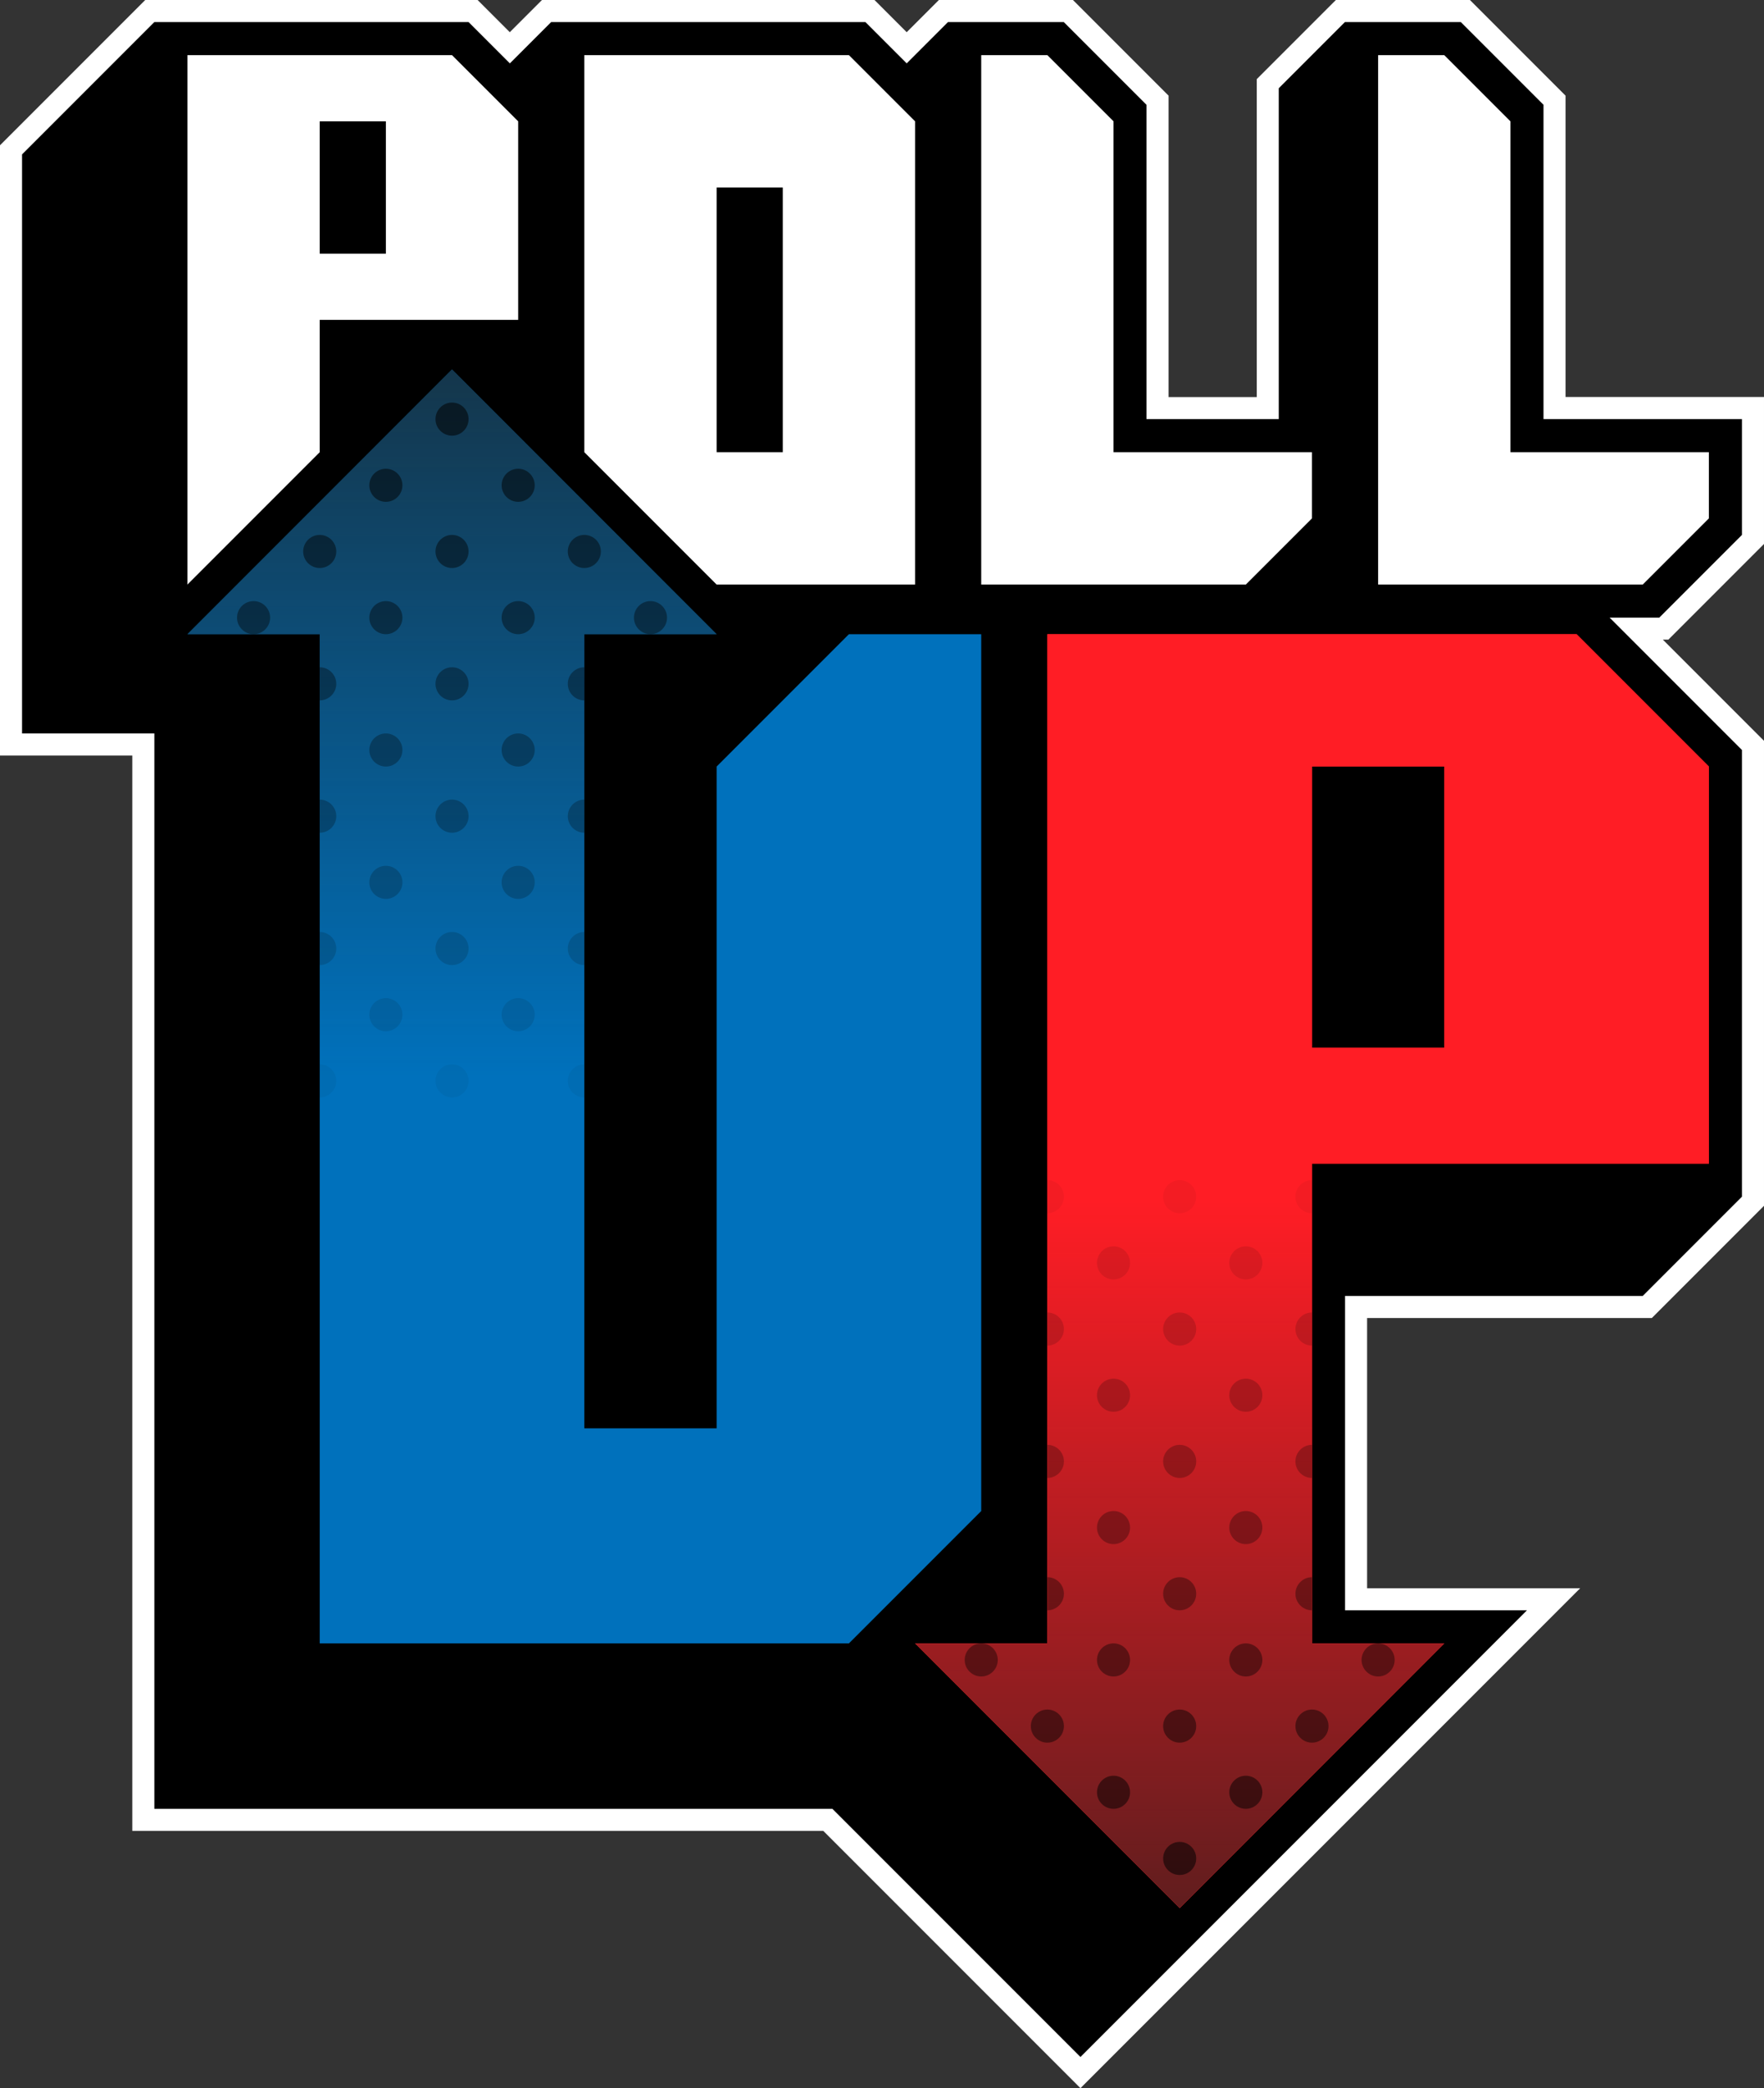
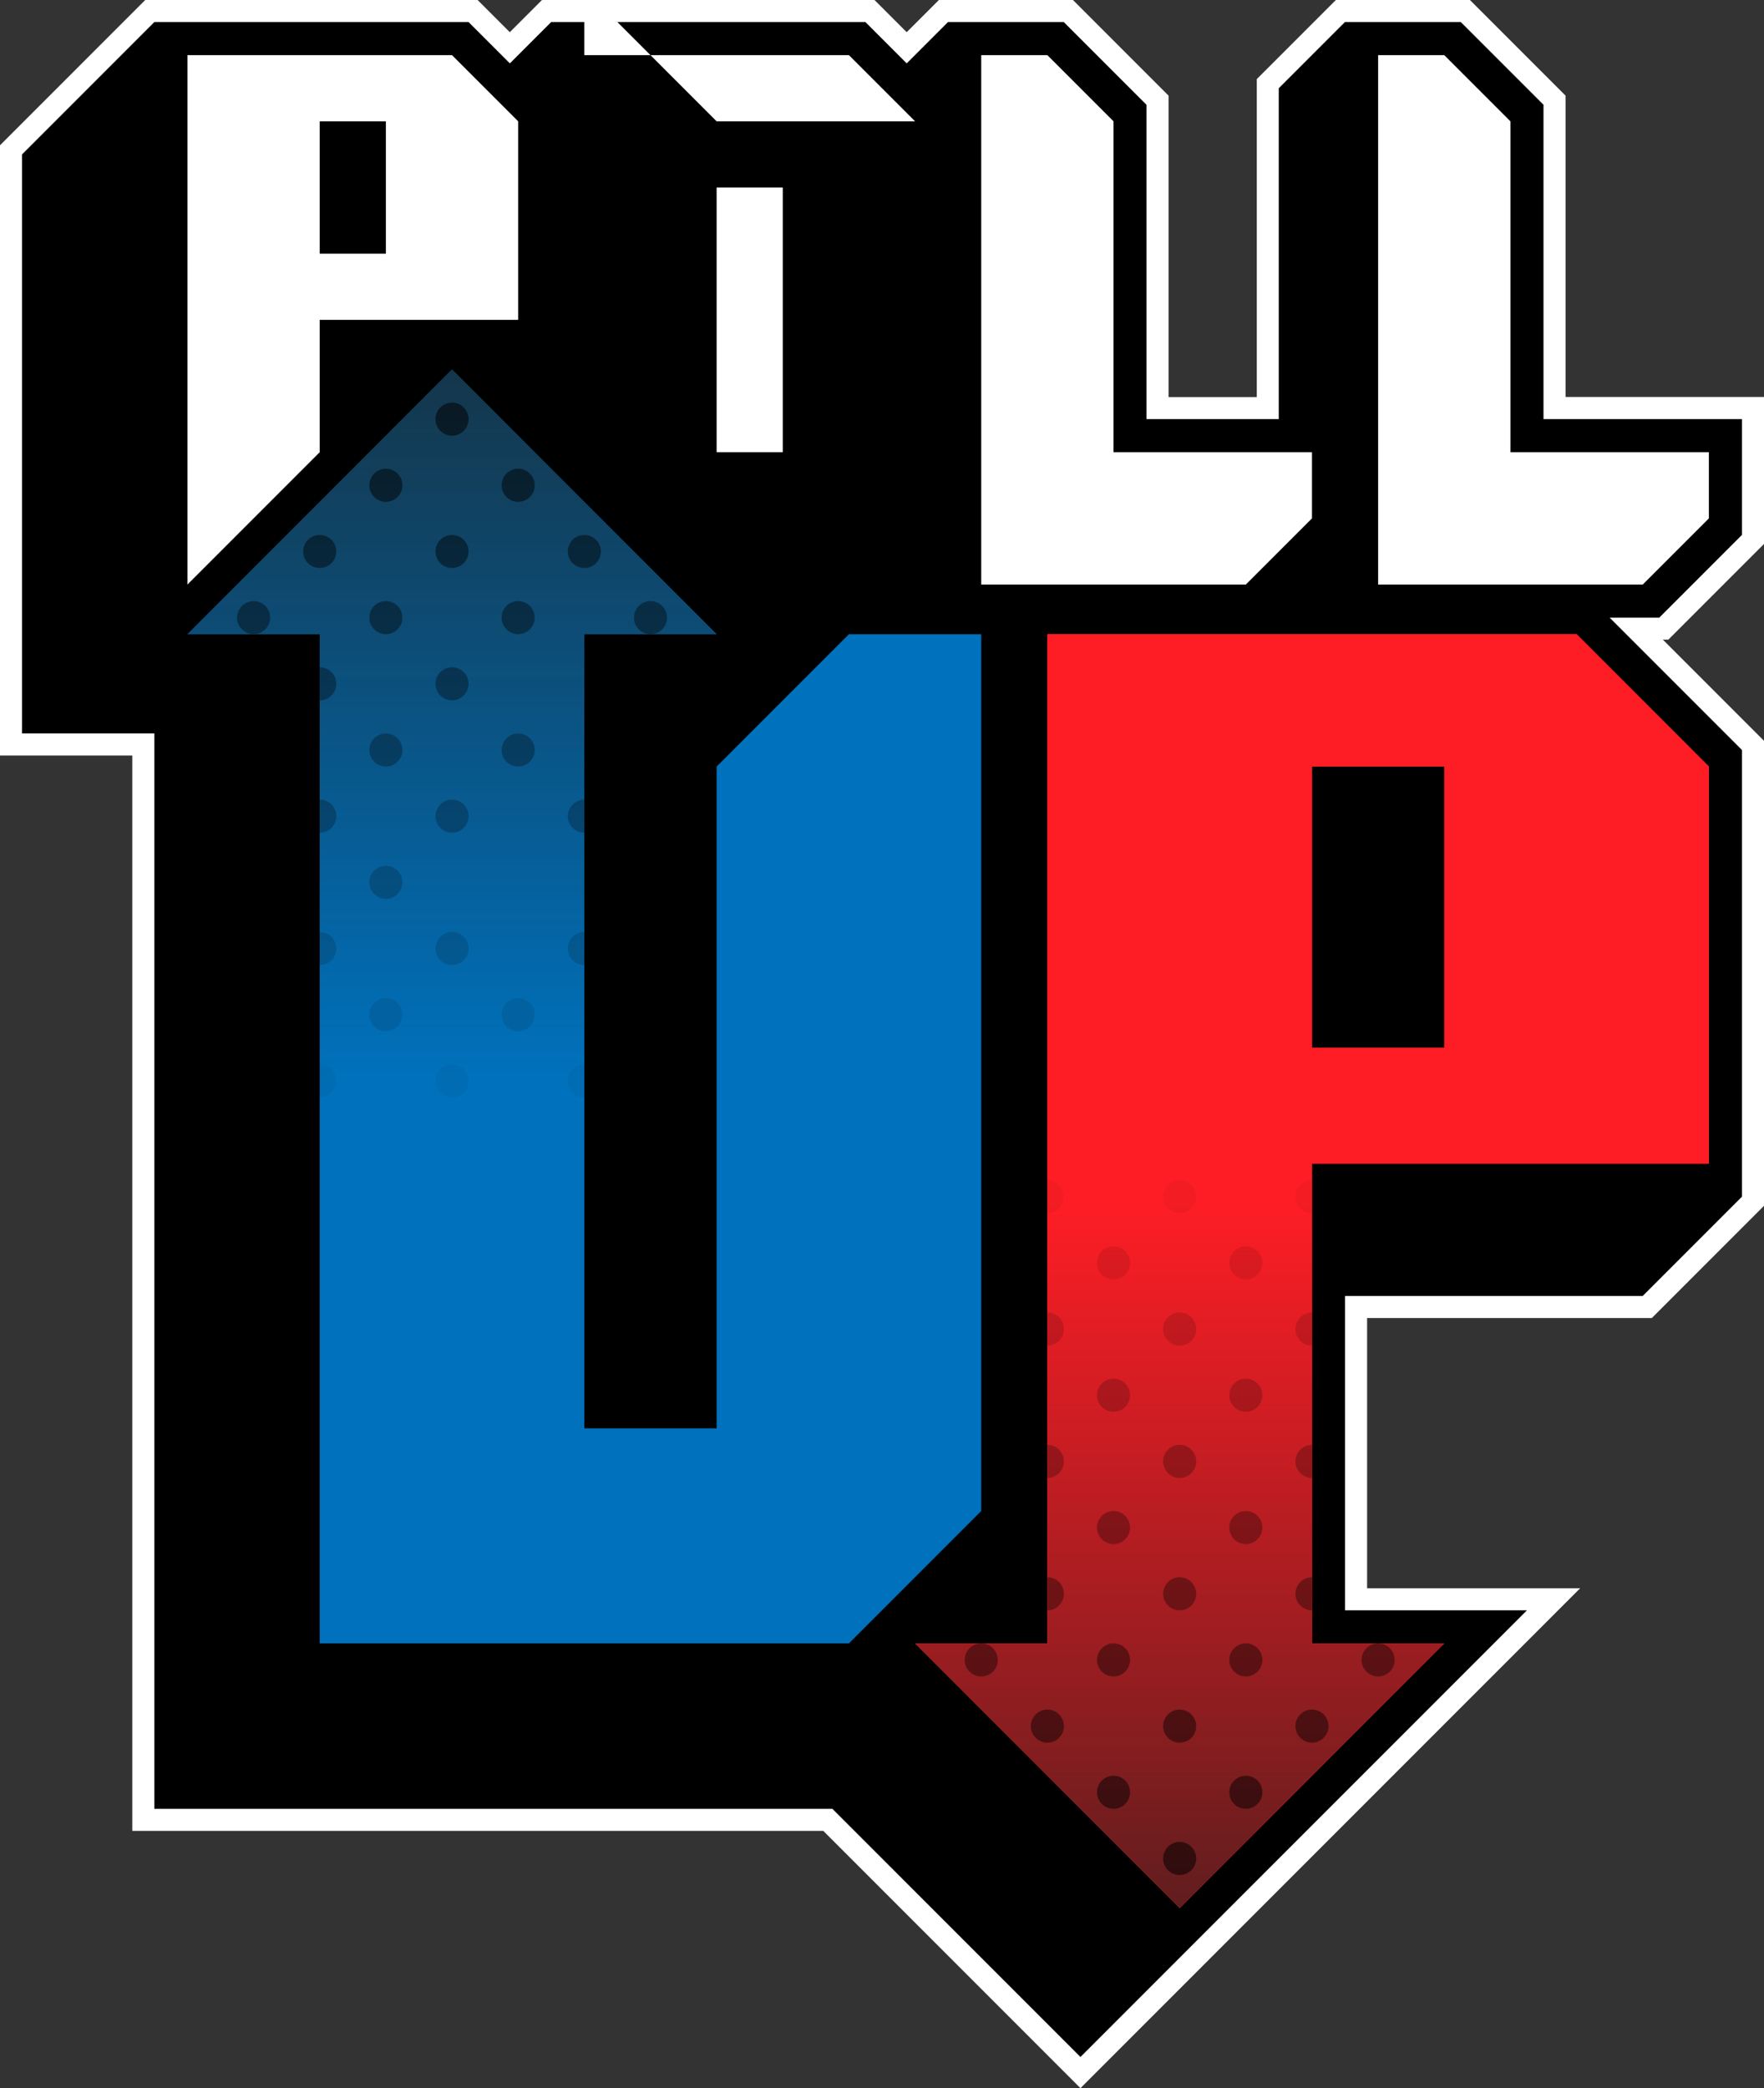
<svg xmlns="http://www.w3.org/2000/svg" xmlns:xlink="http://www.w3.org/1999/xlink" id="Calque_2" data-name="Calque 2" viewBox="0 0 240 283.99">
  <rect x="0" y="0" width="240" height="283.99" fill="#333333" stroke="none" />
  <defs>
    <style>
      .cls-1, .cls-2, .cls-3, .cls-4, .cls-5, .cls-6, .cls-7, .cls-8, .cls-9, .cls-10, .cls-11, .cls-12, .cls-13, .cls-14, .cls-15, .cls-16, .cls-17, .cls-18, .cls-19 {
        stroke-width: 0px;
      }

      .cls-1, .cls-3, .cls-8, .cls-9, .cls-10, .cls-11, .cls-12, .cls-13, .cls-14, .cls-15, .cls-16, .cls-18, .cls-19 {
        fill: #000;
      }

      .cls-2 {
        fill: #0071bc;
      }

      .cls-3 {
        opacity: .05;
      }

      .cls-4 {
        fill: url(#Dégradé_sans_nom_7);
      }

      .cls-5 {
        fill: none;
      }

      .cls-6 {
        fill: #ff1d25;
      }

      .cls-20 {
        clip-path: url(#clippath-1);
      }

      .cls-7 {
        fill: url(#Dégradé_sans_nom_7-2);
      }

      .cls-8 {
        opacity: .55;
      }

      .cls-9 {
        opacity: .1;
      }

      .cls-10 {
        opacity: .2;
      }

      .cls-11 {
        opacity: .15;
      }

      .cls-12 {
        opacity: .5;
      }

      .cls-21 {
        clip-path: url(#clippath);
      }

      .cls-13 {
        opacity: 0;
      }

      .cls-14 {
        opacity: .3;
      }

      .cls-15 {
        opacity: .25;
      }

      .cls-16 {
        opacity: .4;
      }

      .cls-17 {
        fill: #fff;
      }

      .cls-18 {
        opacity: .35;
      }

      .cls-19 {
        opacity: .45;
      }
    </style>
    <linearGradient id="Dégradé_sans_nom_7" data-name="Dégradé sans nom 7" x1="61.5" y1="146.44" x2="61.5" y2="50.25" gradientUnits="userSpaceOnUse">
      <stop offset="0" stop-color="#1d1d1b" stop-opacity="0" />
      <stop offset="1" stop-color="#1d1d1b" stop-opacity=".7" />
    </linearGradient>
    <linearGradient id="Dégradé_sans_nom_7-2" data-name="Dégradé sans nom 7" x1="160.5" y1="199.88" x2="160.5" y2="103.69" gradientTransform="translate(321 363.19) rotate(-180)" xlink:href="#Dégradé_sans_nom_7" />
    <clipPath id="clippath">
      <polygon class="cls-5" points="43.5 86.25 43.5 156.64 79.5 156.64 79.5 86.25 97.5 86.25 61.5 50.25 25.5 86.25 43.5 86.25" />
    </clipPath>
    <clipPath id="clippath-1">
      <polygon class="cls-5" points="178.5 223.5 178.5 158.25 142.5 158.25 142.5 223.5 124.5 223.5 160.5 259.5 196.5 223.5 178.5 223.5" />
    </clipPath>
  </defs>
  <g id="Calque_1-2" data-name="Calque 1">
    <g>
      <g>
        <polygon class="cls-1" points="112.63 247.5 19.5 247.5 19.5 101.25 1.5 101.25 1.5 20.38 20.38 1.5 64.37 1.5 69.38 6.5 74.38 1.5 118.37 1.5 123.38 6.5 128.38 1.5 145.37 1.5 157.5 13.63 157.5 55.5 172.5 55.5 172.5 11.38 182.38 1.5 199.37 1.5 211.5 13.63 211.5 55.5 238.5 55.5 238.5 73.37 226.37 85.5 222.62 85.5 238.5 101.38 238.5 163.37 224.12 177.75 184.5 177.75 184.5 217.5 211.37 217.5 147 281.87 112.63 247.5" />
        <path class="cls-17" d="M198.75,3l11.25,11.25v42.75h27v15.75l-11.25,11.25h-6.75l18,18v60.75l-13.5,13.5h-40.5v42.75h24.75l-47.25,47.25-13.5,13.5-33.75-33.75H21V99.75H3V21L21,3h42.75l5.62,5.62,5.62-5.62h42.75l5.62,5.62,5.62-5.62h15.75l11.25,11.25v42.75h18V12l9-9h15.75M199.99,0h-18.24l-.88.88-9,9-.88.88v43.24h-12V13.01l-.88-.88-11.25-11.25-.88-.88h-18.24l-.88.88-3.5,3.5-3.5-3.5-.88-.88h-45.24l-.88.88-3.5,3.5-3.5-3.5-.88-.88H19.76l-.88.88L.88,18.88l-.88.88v82.99h18v146.25h94.01l32.87,32.87,2.12,2.12,2.12-2.12,13.5-13.5,47.25-47.25,5.12-5.12h-28.99v-36.75h38.74l.88-.88,13.5-13.5.88-.88v-63.24l-.88-.88-12.88-12.88h.75l.88-.88,11.25-11.25.88-.88v-19.99h-27V13.01l-.88-.88-11.25-11.25-.88-.88h0Z" />
      </g>
      <polygon class="cls-17" points="133.5 7.5 133.5 79.5 169.5 79.5 178.5 70.5 178.5 61.5 151.5 61.5 151.5 16.5 142.5 7.5 133.5 7.5" />
      <polygon class="cls-17" points="187.5 7.5 187.5 79.5 223.5 79.5 232.5 70.5 232.5 61.5 205.5 61.5 205.5 16.5 196.5 7.5 187.5 7.5" />
-       <path class="cls-17" d="M115.5,7.5l9,9v63h-27l-18-18V7.5h36ZM97.5,61.5h9V25.5h-9v36Z" />
+       <path class="cls-17" d="M115.5,7.5l9,9h-27l-18-18V7.5h36ZM97.5,61.5h9V25.5h-9v36Z" />
      <path class="cls-17" d="M61.5,7.5H25.5v72l18-18v-18h27v-27l-9-9ZM52.5,34.5h-9v-18h9v18Z" />
      <polygon class="cls-2" points="25.5 86.25 61.5 50.25 97.5 86.25 79.5 86.25 79.5 194.25 97.5 194.25 97.5 104.25 115.5 86.25 133.5 86.25 133.5 205.5 115.5 223.5 61.5 223.5 43.5 223.5 43.5 205.5 43.5 86.25 25.5 86.25" />
      <path class="cls-6" d="M196.5,223.5h-18v-65.25h54s0-18,0-18v-36l-18-18h-72v137.25h-18l36,36,36-36ZM196.5,124.5v18h-18v-38.25h18v20.25Z" />
    </g>
    <polygon class="cls-4" points="43.5 86.25 43.5 146.44 79.5 146.44 79.5 86.25 97.5 86.25 61.5 50.25 25.5 86.25 43.5 86.25" />
    <path class="cls-6" d="M196.5,223.5h-18v-65.25h54s0-18,0-18v-36l-18-18h-72v137.25h-18l36,36,36-36ZM196.5,124.5v18h-18v-38.25h18v20.25Z" />
    <polygon class="cls-7" points="178.5 223.5 178.5 163.31 142.5 163.31 142.5 223.5 124.5 223.5 160.5 259.5 196.5 223.5 178.5 223.5" />
    <g class="cls-21">
      <g>
        <g>
          <circle class="cls-8" cx="43.5" cy="57" r="2.25" />
          <circle class="cls-12" cx="34.5" cy="66" r="2.25" />
          <circle class="cls-8" cx="61.5" cy="57" r="2.25" />
          <circle class="cls-12" cx="52.5" cy="66" r="2.25" />
          <circle class="cls-8" cx="79.5" cy="57" r="2.25" />
          <circle class="cls-12" cx="70.5" cy="66" r="2.25" />
          <circle class="cls-8" cx="97.5" cy="57" r="2.25" />
          <circle class="cls-12" cx="88.5" cy="66" r="2.25" />
        </g>
        <g>
          <circle class="cls-19" cx="43.5" cy="75" r="2.25" />
          <circle class="cls-16" cx="34.5" cy="84" r="2.25" />
          <circle class="cls-19" cx="61.5" cy="75" r="2.25" />
          <circle class="cls-16" cx="52.5" cy="84" r="2.25" />
          <circle class="cls-19" cx="79.5" cy="75" r="2.25" />
          <circle class="cls-16" cx="70.5" cy="84" r="2.25" />
          <circle class="cls-19" cx="97.5" cy="75" r="2.25" />
          <circle class="cls-16" cx="88.5" cy="84" r="2.25" />
        </g>
        <g>
          <circle class="cls-18" cx="43.5" cy="93" r="2.25" />
          <circle class="cls-14" cx="34.5" cy="102" r="2.25" />
          <circle class="cls-18" cx="61.5" cy="93" r="2.25" />
          <circle class="cls-14" cx="52.5" cy="102" r="2.25" />
-           <circle class="cls-18" cx="79.5" cy="93" r="2.25" />
          <circle class="cls-14" cx="70.5" cy="102" r="2.25" />
          <circle class="cls-18" cx="97.5" cy="93" r="2.25" />
          <circle class="cls-14" cx="88.5" cy="102" r="2.25" />
        </g>
        <g>
          <circle class="cls-15" cx="43.5" cy="111" r="2.25" />
          <circle class="cls-10" cx="34.5" cy="120" r="2.25" />
          <circle class="cls-15" cx="61.5" cy="111" r="2.25" />
          <circle class="cls-10" cx="52.5" cy="120" r="2.25" />
          <circle class="cls-15" cx="79.5" cy="111" r="2.25" />
-           <circle class="cls-10" cx="70.5" cy="120" r="2.25" />
          <circle class="cls-15" cx="97.5" cy="111" r="2.25" />
          <circle class="cls-10" cx="88.5" cy="120" r="2.25" />
        </g>
        <g>
          <circle class="cls-11" cx="43.5" cy="129" r="2.25" />
          <circle class="cls-9" cx="34.5" cy="138" r="2.25" />
          <circle class="cls-11" cx="61.5" cy="129" r="2.25" />
          <circle class="cls-9" cx="52.5" cy="138" r="2.25" />
          <circle class="cls-11" cx="79.5" cy="129" r="2.25" />
          <circle class="cls-9" cx="70.5" cy="138" r="2.25" />
          <circle class="cls-11" cx="97.5" cy="129" r="2.25" />
          <circle class="cls-9" cx="88.5" cy="138" r="2.25" />
        </g>
        <g>
          <circle class="cls-3" cx="43.5" cy="147" r="2.25" />
          <circle class="cls-13" cx="34.5" cy="156" r="2.25" />
          <circle class="cls-3" cx="61.5" cy="147" r="2.25" />
          <circle class="cls-13" cx="52.5" cy="156" r="2.25" />
          <circle class="cls-3" cx="79.5" cy="147" r="2.25" />
          <circle class="cls-13" cx="70.5" cy="156" r="2.25" />
          <circle class="cls-3" cx="97.5" cy="147" r="2.25" />
          <circle class="cls-13" cx="88.5" cy="156" r="2.25" />
        </g>
      </g>
    </g>
    <g class="cls-20">
      <g>
        <g>
          <circle class="cls-8" cx="178.5" cy="252.75" r="2.25" />
          <circle class="cls-12" cx="187.5" cy="243.75" r="2.25" />
          <circle class="cls-8" cx="160.5" cy="252.75" r="2.25" />
          <circle class="cls-12" cx="169.5" cy="243.75" r="2.25" />
          <circle class="cls-8" cx="142.5" cy="252.75" r="2.25" />
          <circle class="cls-12" cx="151.5" cy="243.75" r="2.25" />
          <circle class="cls-8" cx="124.5" cy="252.75" r="2.25" />
          <circle class="cls-12" cx="133.5" cy="243.75" r="2.25" />
        </g>
        <g>
          <circle class="cls-19" cx="178.5" cy="234.75" r="2.25" />
          <circle class="cls-16" cx="187.5" cy="225.75" r="2.25" />
          <circle class="cls-19" cx="160.5" cy="234.75" r="2.25" />
          <circle class="cls-16" cx="169.5" cy="225.75" r="2.25" />
          <circle class="cls-19" cx="142.5" cy="234.75" r="2.25" />
          <circle class="cls-16" cx="151.5" cy="225.75" r="2.25" />
          <circle class="cls-19" cx="124.5" cy="234.75" r="2.25" />
          <circle class="cls-16" cx="133.5" cy="225.75" r="2.25" />
        </g>
        <g>
          <circle class="cls-18" cx="178.5" cy="216.75" r="2.25" />
          <circle class="cls-14" cx="187.5" cy="207.75" r="2.25" />
          <circle class="cls-18" cx="160.5" cy="216.75" r="2.25" />
          <circle class="cls-14" cx="169.5" cy="207.75" r="2.25" />
          <circle class="cls-18" cx="142.5" cy="216.75" r="2.25" />
          <circle class="cls-14" cx="151.5" cy="207.75" r="2.25" />
          <circle class="cls-18" cx="124.5" cy="216.75" r="2.25" />
          <circle class="cls-14" cx="133.5" cy="207.75" r="2.25" />
        </g>
        <g>
          <circle class="cls-15" cx="178.5" cy="198.75" r="2.25" />
          <circle class="cls-10" cx="187.5" cy="189.75" r="2.25" />
          <circle class="cls-15" cx="160.5" cy="198.75" r="2.25" />
          <circle class="cls-10" cx="169.5" cy="189.75" r="2.25" />
          <circle class="cls-15" cx="142.5" cy="198.75" r="2.25" />
          <circle class="cls-10" cx="151.5" cy="189.75" r="2.25" />
          <circle class="cls-15" cx="124.5" cy="198.75" r="2.25" />
          <circle class="cls-10" cx="133.5" cy="189.75" r="2.25" />
        </g>
        <g>
          <circle class="cls-11" cx="178.5" cy="180.75" r="2.25" />
          <circle class="cls-9" cx="187.5" cy="171.75" r="2.25" />
          <circle class="cls-11" cx="160.5" cy="180.75" r="2.25" />
          <circle class="cls-9" cx="169.5" cy="171.75" r="2.25" />
          <circle class="cls-11" cx="142.5" cy="180.75" r="2.25" />
          <circle class="cls-9" cx="151.5" cy="171.75" r="2.25" />
          <circle class="cls-11" cx="124.5" cy="180.75" r="2.25" />
          <circle class="cls-9" cx="133.5" cy="171.75" r="2.25" />
        </g>
        <g>
          <circle class="cls-3" cx="178.5" cy="162.75" r="2.25" />
          <circle class="cls-13" cx="187.5" cy="153.75" r="2.25" />
          <circle class="cls-3" cx="160.5" cy="162.75" r="2.25" />
          <circle class="cls-13" cx="169.5" cy="153.75" r="2.25" />
          <circle class="cls-3" cx="142.5" cy="162.75" r="2.25" />
          <circle class="cls-13" cx="151.5" cy="153.75" r="2.25" />
          <circle class="cls-3" cx="124.5" cy="162.75" r="2.25" />
          <circle class="cls-13" cx="133.5" cy="153.75" r="2.25" />
        </g>
      </g>
    </g>
  </g>
</svg>